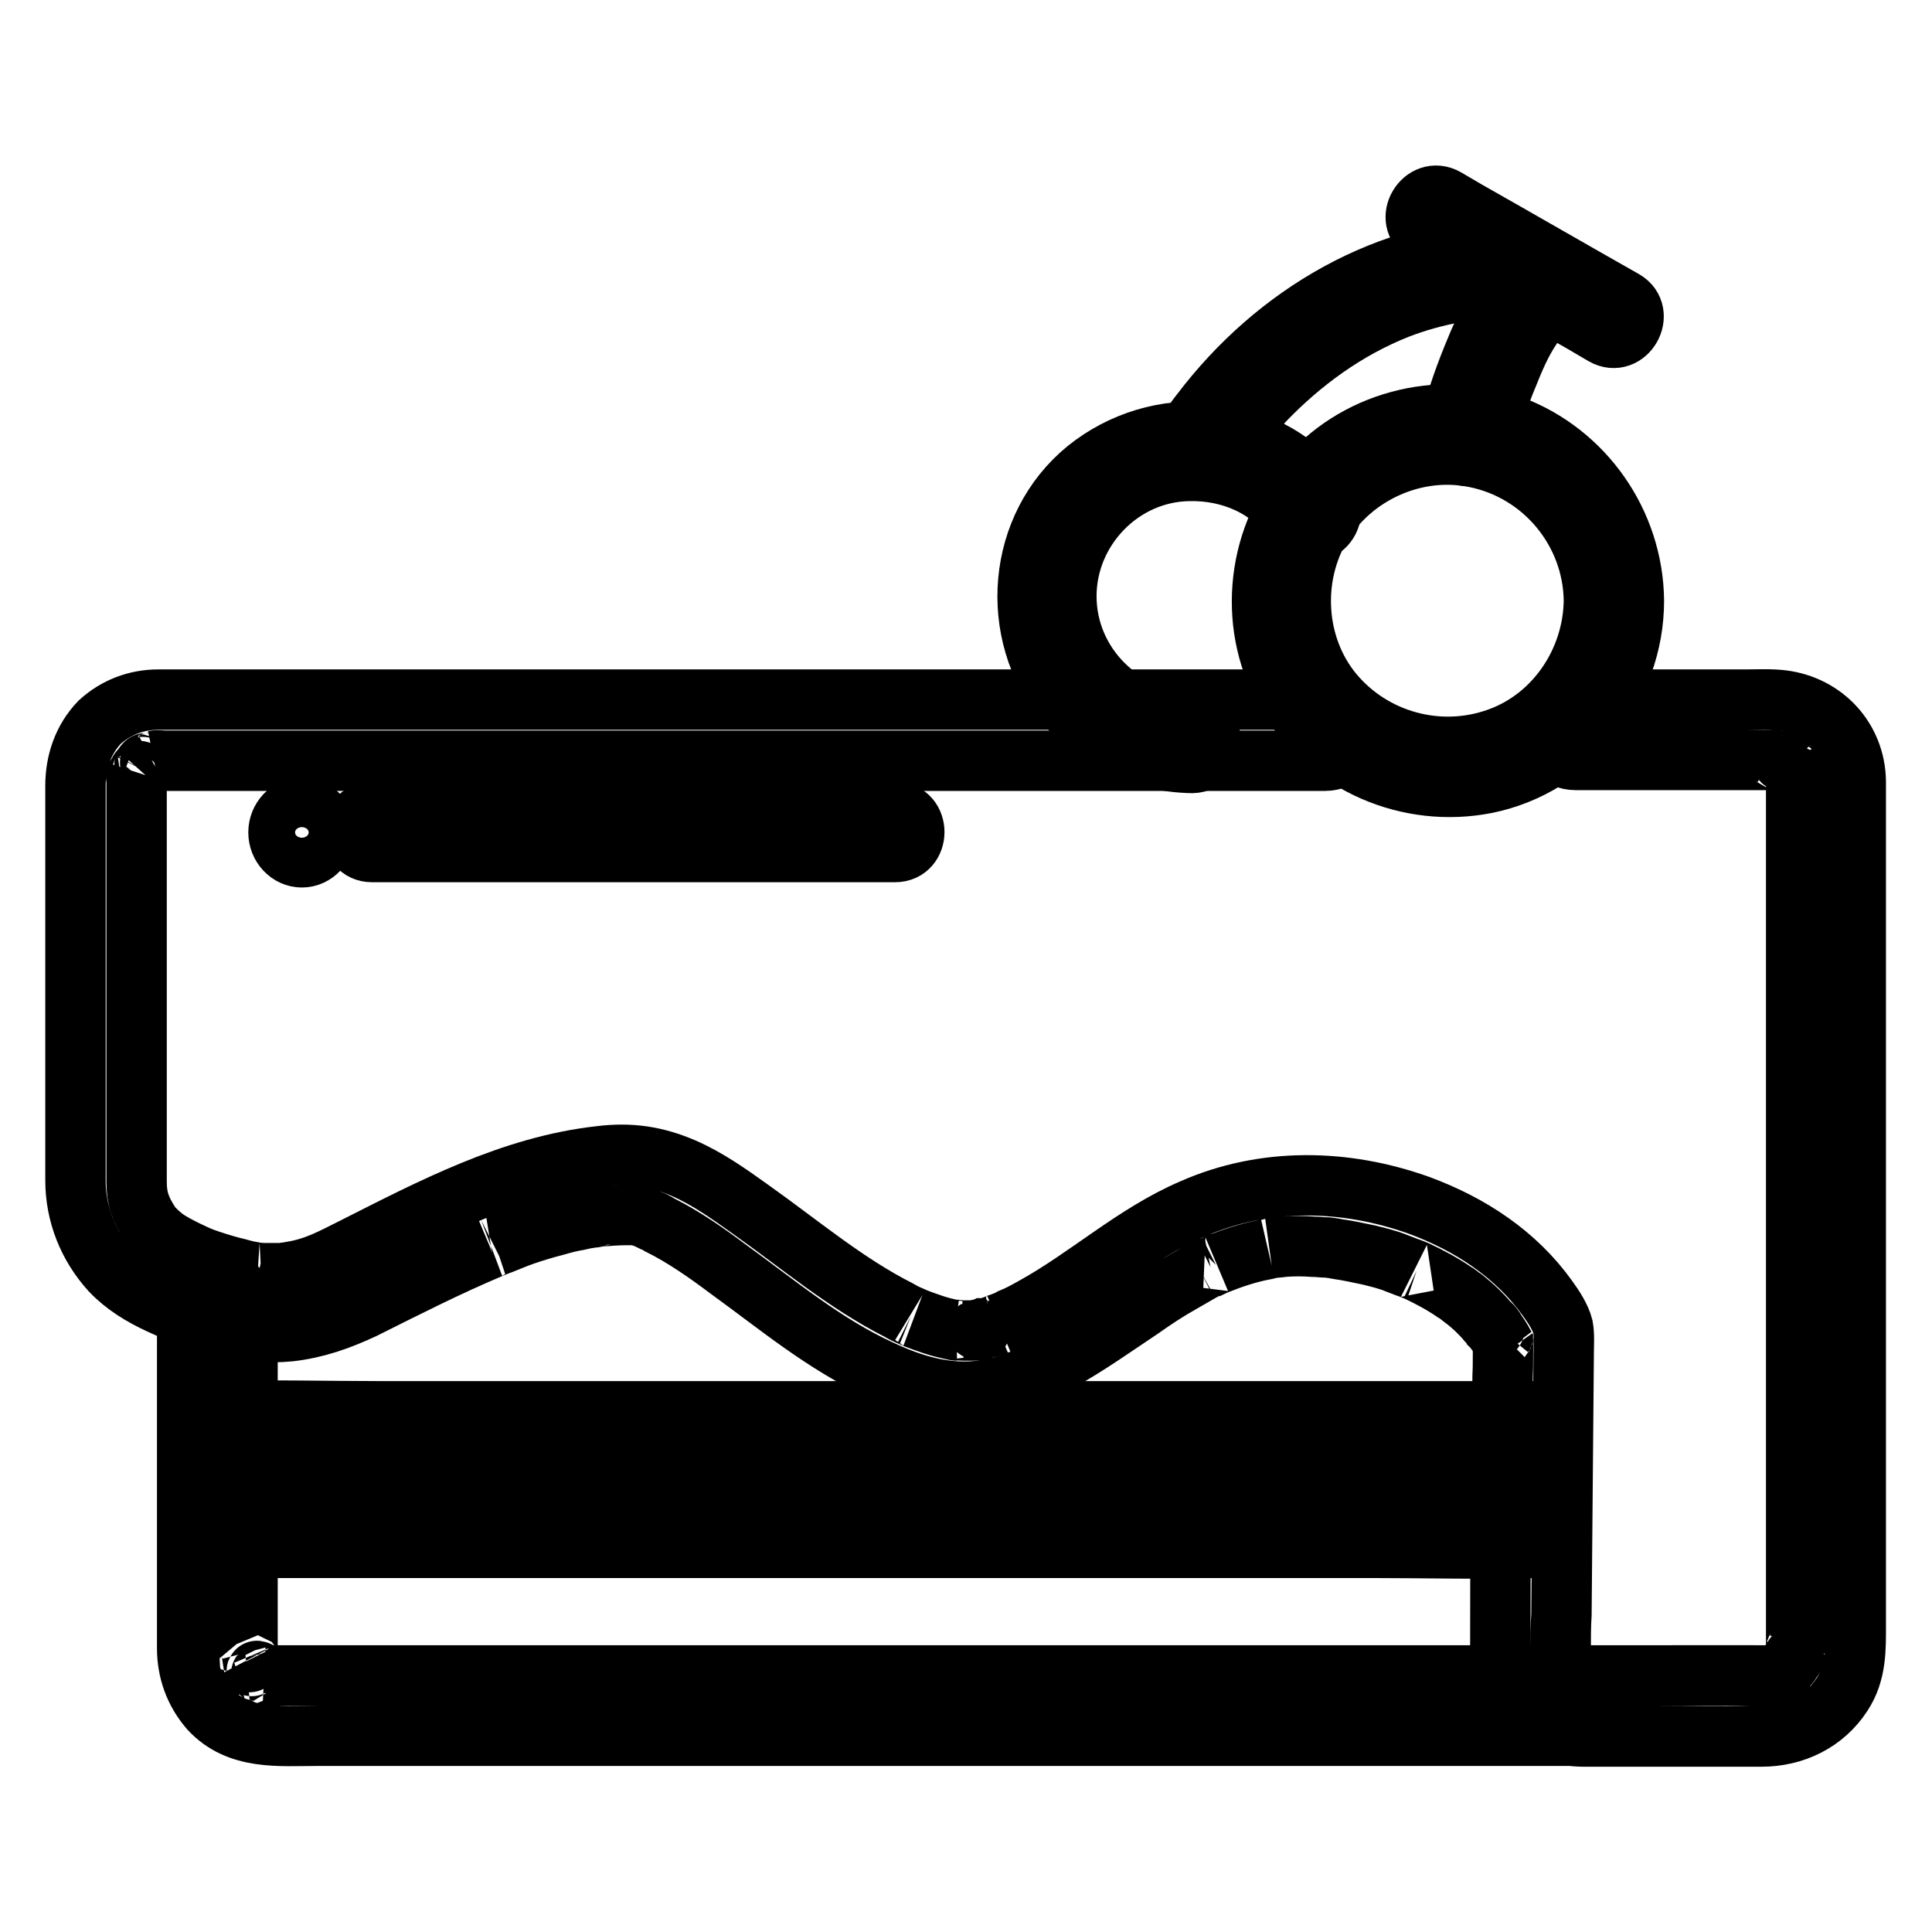
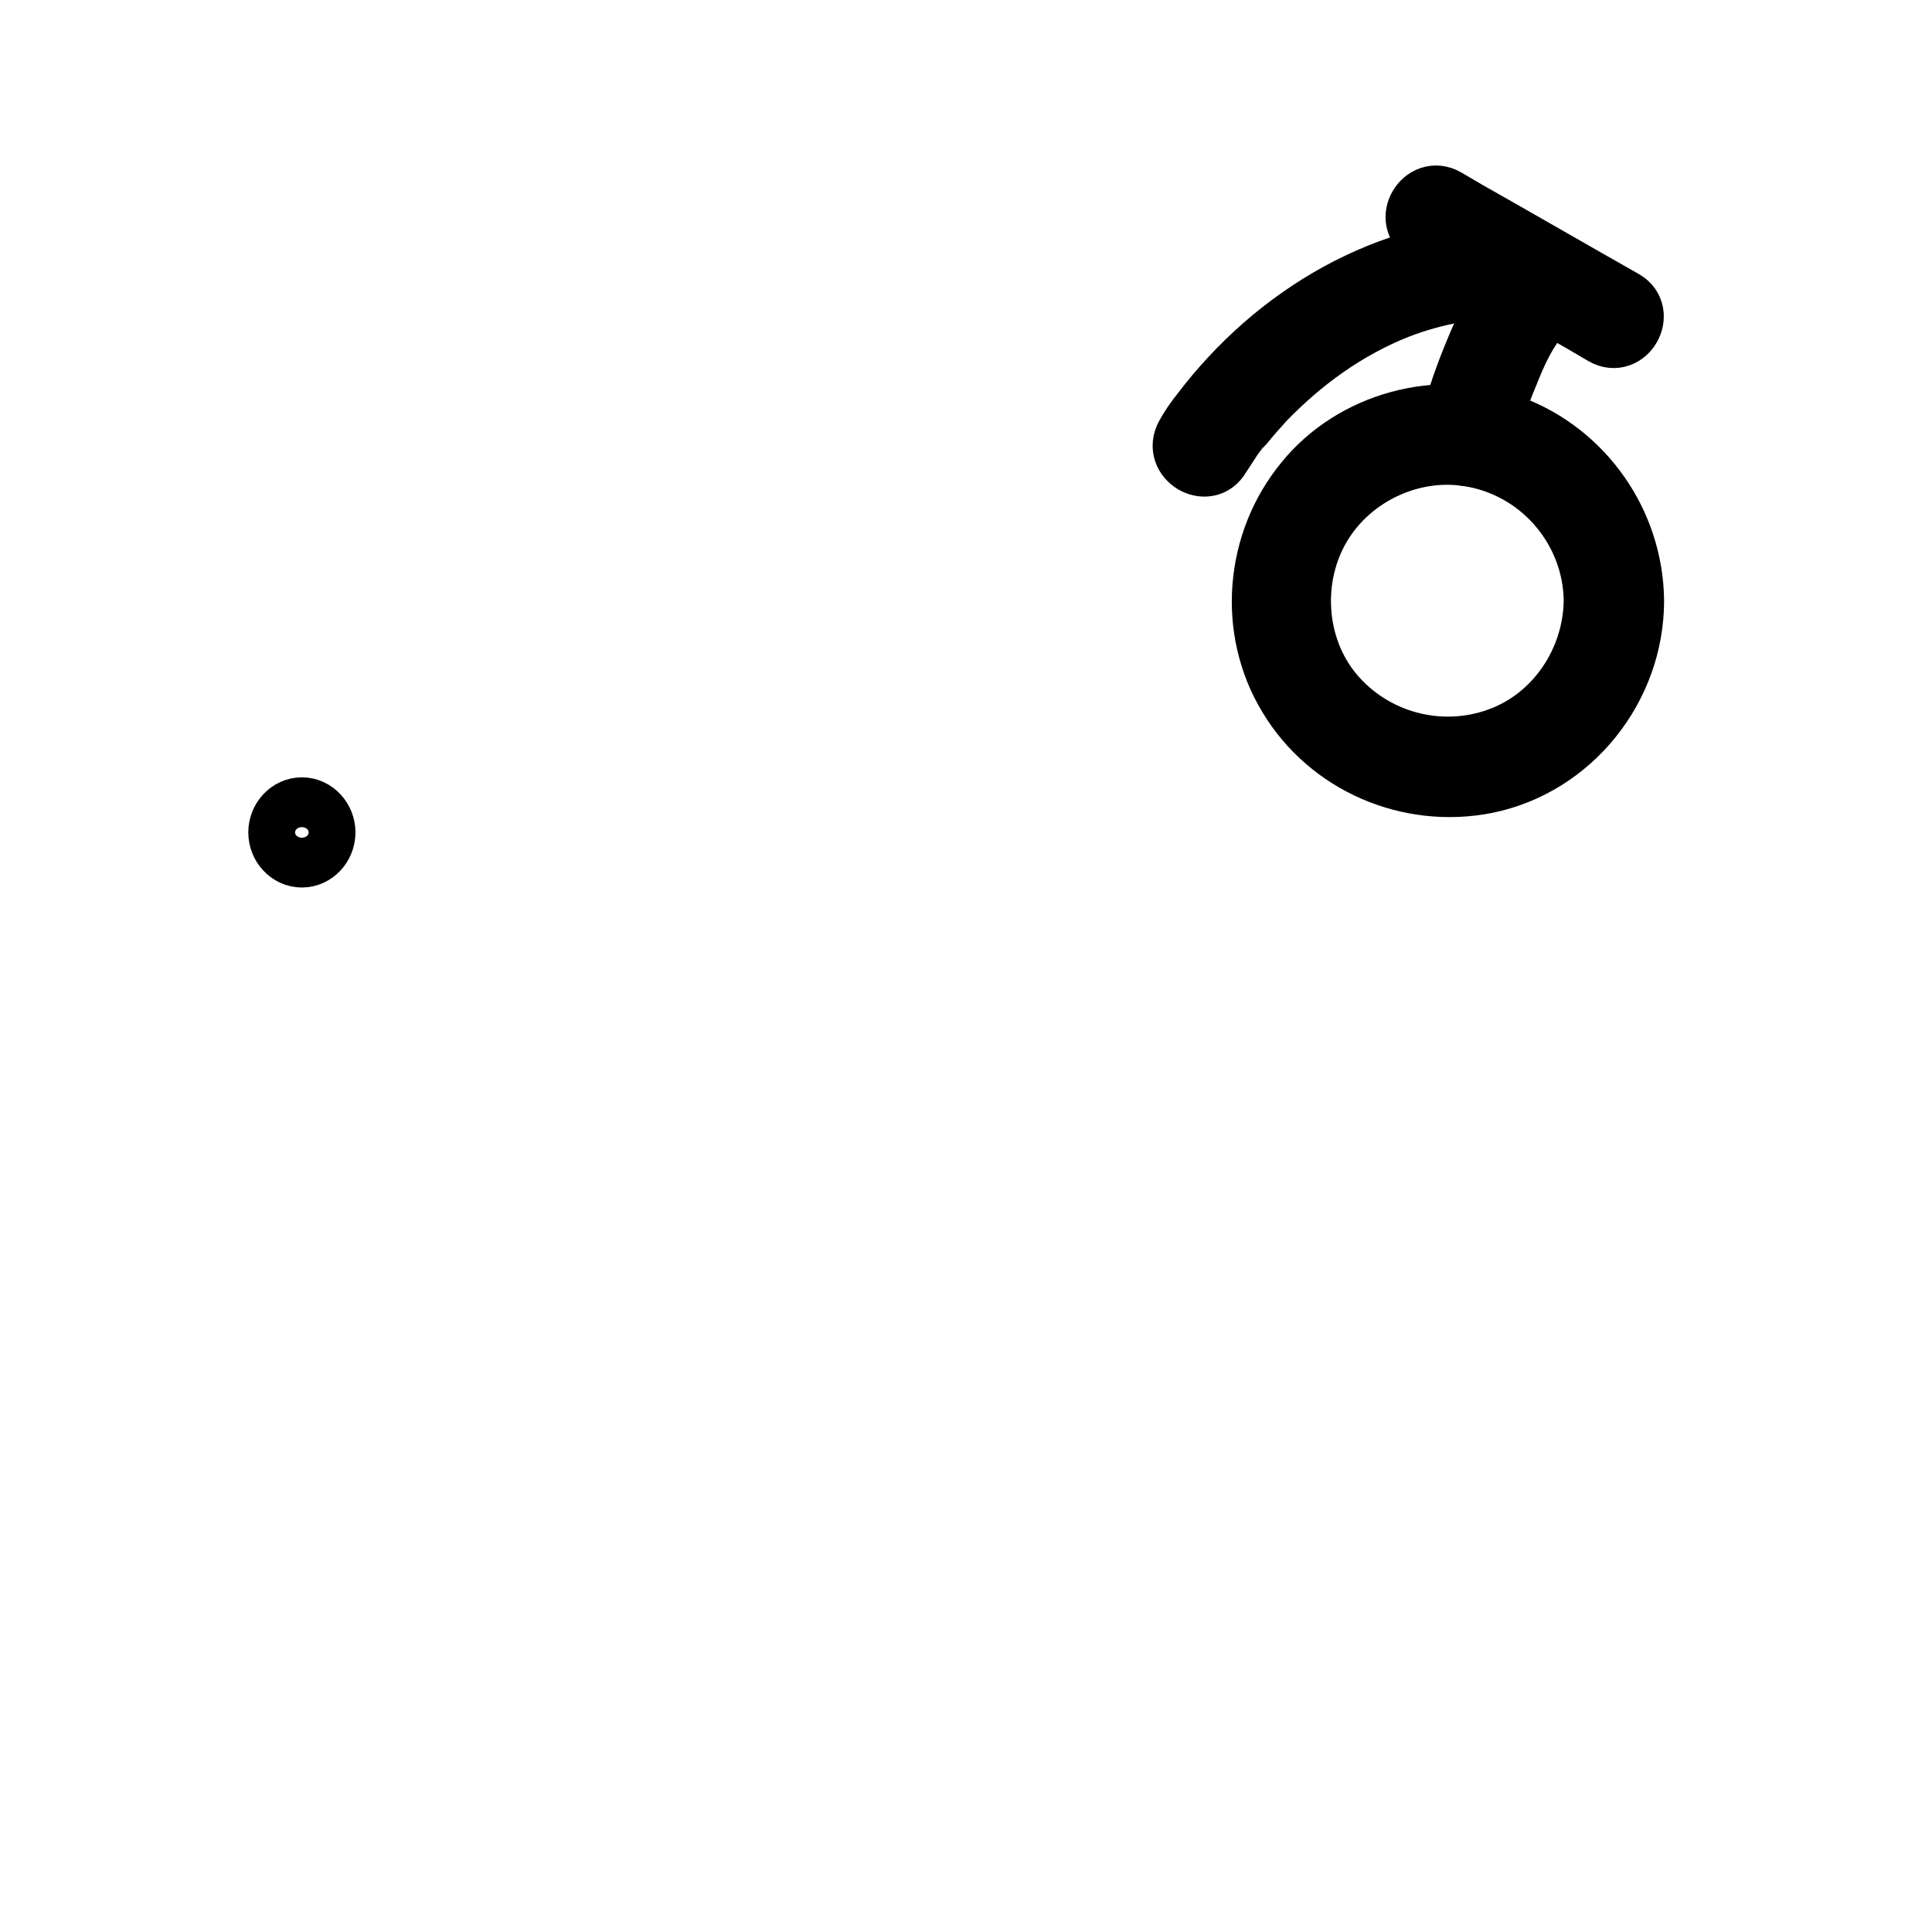
<svg xmlns="http://www.w3.org/2000/svg" version="1.1" x="0px" y="0px" viewBox="0 0 256 256" enable-background="new 0 0 256 256" xml:space="preserve">
  <g>
-     <path stroke-width="8" fill-opacity="0" stroke="#000000" d="M232.3,222H46.7c-3.5,0-7.1,0-10.6,0h-0.2c-0.2,0-0.5,0-0.7,0c1,0.1-1-0.4-0.5-0.2c0.5,0.2-1.2-0.8-0.5-0.2 c-0.3-0.3-0.7-0.6-1-1c0.5,0.6-0.2-0.4-0.3-0.6c0.5,0.9-0.2-1.1-0.1-0.5c0.1,0.5,0-0.5,0-0.6v-0.7v-11.5v-31v-2c0-2.1-1.8-4.1-4-4 c-2.1,0.1-4,1.7-4,4v44.7c0,3,1,5.8,3,8.1c3.8,4.1,9.2,3.5,14.2,3.5h177.9c4,0,8,0.1,11.9,0h0.5c2.1,0,4.1-1.8,4-4 C236.2,223.8,234.6,222,232.3,222L232.3,222z" />
-     <path stroke-width="8" fill-opacity="0" stroke="#000000" d="M28.8,192.3h152.8c7,0,14,0.2,21,0h0.3c3.4,0,3.4-5.3,0-5.3H50.1c-7,0-14-0.2-21,0h-0.3 C25.4,187,25.4,192.3,28.8,192.3z M29.4,205.1h152.8c7,0,14,0.2,21,0h0.3c3.4,0,3.4-5.3,0-5.3H50.7c-7,0-14-0.2-21,0h-0.3 C26,199.8,26,205.1,29.4,205.1z M157.9,95.6c-9.1-0.1-16.6-7.5-16.6-16.6c0-8.9,7.3-16.5,16.3-16.6c5.4-0.1,10.7,2.1,13.8,6.7 c0.8,1.2,2.3,1.7,3.6,1c1.2-0.7,1.8-2.4,1-3.6c-3.7-5.3-9.2-8.4-15.6-9.2c-5.9-0.6-11.8,1.2-16.4,4.9c-9.3,7.6-10.4,21.6-2.9,30.9 c4.1,5.1,10.4,7.9,16.9,8C161.3,101,161.3,95.7,157.9,95.6z" />
-     <path stroke-width="8" fill-opacity="0" stroke="#000000" d="M175.2,92.7H21c-2.9,0-5.6,1-7.8,3C11,98,10,101,10,104.1v52.3c0,4.5,1.7,8.7,4.7,12 c1.8,1.9,4.1,3.3,6.5,4.4c2.6,1.2,5.3,2.3,8.1,2.9c3,0.7,6.1,1,9.1,0.7c3.5-0.4,6.6-1.5,9.8-3c5.6-2.8,11.1-5.6,16.8-8 c-0.6,0.2,0.8-0.3,0.7-0.3c0.3-0.1,0.5-0.2,0.8-0.3c0.7-0.3,1.3-0.5,2-0.8c1.3-0.5,2.6-0.9,4-1.3c1.2-0.3,2.4-0.7,3.5-0.9 c0.7-0.1,1.3-0.3,2-0.4c0.3-0.1,0.5-0.1,0.8-0.1c1.3-0.2-0.8,0.1,0.5-0.1c1.2-0.1,2.5-0.2,3.7-0.2c0.3,0,0.6,0,0.9,0 c0.7,0-0.9-0.2-0.4-0.1c0.2,0.1,0.4,0.1,0.6,0.1c0.6,0.1,1.3,0.3,1.9,0.6l0.4,0.2c0.7,0.2-0.7-0.3-0.2-0.1c0.4,0.2,0.8,0.3,1.2,0.6 c3.2,1.6,6.2,3.7,9,5.8c6.5,4.7,12.8,10,20.2,13.4c3.6,1.7,7.5,3,11.6,2.9c4.4-0.1,8.4-1.9,12.1-4c3.8-2.1,7.3-4.6,10.9-7 c1.7-1.2,3.5-2.4,5.3-3.4c0.9-0.5,1.7-1,2.6-1.5c0.4-0.2,0.8-0.5,1.3-0.6c0.2-0.1,0.5-0.2,0.7-0.3c0.1-0.1,1.1-0.5,0.2-0.1 c2-0.8,4.1-1.5,6.2-1.9c0.2-0.1,1.7-0.3,0.8-0.2c0.6-0.1,1.2-0.1,1.8-0.2c1.3-0.1,2.6-0.1,3.9,0c0.6,0,1.2,0.1,1.9,0.1 c0.8,0.1,0.8,0.1,1.3,0.2c1.4,0.2,2.8,0.5,4.2,0.8c1.2,0.3,2.5,0.6,3.7,1.1l1.3,0.5c0.3,0.1,0.6,0.2,1,0.4c-0.6-0.3,0,0,0.3,0.1 c1.7,0.8,3.4,1.7,5,2.8c0.4,0.2,0.7,0.5,1.1,0.8c0.2,0.1,0.6,0.5-0.2-0.2l0.5,0.4c0.6,0.5,1.2,1,1.7,1.5c0.5,0.5,0.9,0.9,1.3,1.4 c0.2,0.2,0.4,0.4,0.5,0.6c0.1,0.1,0.2,0.2,0.3,0.3c0.5,0.5-0.6-0.8-0.2-0.3c0.5,0.7,1,1.4,1.4,2.1c0.2,0.3,0.3,0.7,0.6,1.1 c-0.2-0.3-0.7-1.6-0.5-1.9c-0.1,0.1,0,0.3,0,0.4c-0.1,1.7,0,3.3-0.1,5l-0.2,18.9c-0.1,5.4-0.1,10.7-0.1,16.1c0,1.9-0.1,3.7,0.6,5.5 c1.6,4.5,5.8,7.2,10.5,7.2c5.5,0,11.1,0,16.6,0h6.9c4.3,0,8.3-1.9,10.7-5.6c1.9-2.9,1.8-6.1,1.8-9.3v-10.7v-35.9v-39.4V105v-1.5 c-0.1-5.6-4.2-10-9.7-10.7c-1.6-0.2-3.3-0.1-4.9-0.1h-22.5c-2.1,0-4.1,1.8-4,4c0.1,2.1,1.7,4,4,4h26.2c0.3,0,1.2,0.2,0.5,0 c0.3,0.1,0.7,0.2,1,0.3c-0.2-0.1-0.6-0.3,0,0c0.2,0.1,0.4,0.2,0.6,0.4c-0.6-0.4-0.1,0,0.1,0.1c0.2,0.2,0.6,0.7,0.1,0.1 c0.1,0.2,0.2,0.4,0.4,0.6c0.6,0.8-0.1-0.4,0.1,0.1c0,0.1,0.3,1.1,0.2,0.7c-0.1-0.4,0,0.5,0,0.8v114.3c0,0.2-0.2,1.2,0,0.4 c-0.1,0.5-0.2,0.9-0.4,1.3c0.3-0.7,0,0-0.1,0.1c-0.2,0.2-0.3,0.5-0.5,0.7c0.4-0.6,0.1-0.1,0,0c-0.2,0.2-0.5,0.5-0.7,0.7 c0.6-0.5,0,0-0.2,0.1c-0.3,0.1-0.5,0.3-0.7,0.4c0.7-0.3-0.6,0.1-0.9,0.2c-0.6,0.1,0.9,0-0.2,0h-11.1c-4.7,0-9.3,0.1-14,0 c-1,0,0.6,0.3-0.3-0.1c-0.2-0.1-0.4-0.1-0.7-0.2c0.9,0.4-0.8-0.6-0.4-0.3c0.4,0.3-0.9-1.2-0.4-0.3c-0.2-0.2-0.3-0.5-0.4-0.7 c-0.1-0.3-0.1-0.2,0.1,0.2c-0.1-0.2-0.1-0.3-0.2-0.5c-0.1-0.2-0.2-1-0.1-0.2c0-0.2,0-0.5,0-0.7v-0.1v-0.4c0-1.6,0-3.2,0.1-4.8 c0.1-11.6,0.2-23.2,0.3-34.7c0-1.1,0.1-2.3-0.1-3.4c-0.3-1.2-1.2-2.6-2-3.7c-4.2-5.9-10.3-9.9-17.1-12.4c-9.8-3.5-20.5-3.7-30,0.5 c-7.7,3.3-13.9,9.1-21.2,13.1c-0.9,0.5-1.8,1-2.8,1.4c-0.5,0.3-1.1,0.5-1.6,0.7c0.7-0.3-0.6,0.2-0.8,0.3c-0.4,0.1-0.8,0.3-1.2,0.3 c-0.2,0.1-1.4,0.2-0.7,0.2c0.7,0-0.5,0.1-0.7,0.1c-0.5,0-0.9,0-1.4,0c-0.4,0-0.8-0.1-1.1-0.1c-0.7-0.1,0.2,0.1,0.3,0.1 c-0.2,0-0.5-0.1-0.6-0.1c-0.9-0.2-1.7-0.4-2.6-0.7s-1.7-0.6-2.5-0.9c0.8,0.3,0,0-0.4-0.2c-0.5-0.2-1.1-0.5-1.6-0.8 c-7.1-3.6-13.2-8.8-19.7-13.4c-2.8-2-5.6-4-8.8-5.4c-3.7-1.6-7.1-2.1-11.1-1.6c-11.7,1.3-22.3,6.9-32.6,12.1 c-2.8,1.4-5.1,2.7-8.3,3.2c-0.8,0.1,0.9,0-0.5,0.1c-0.3,0-0.6,0.1-0.9,0.1c-0.7,0-1.5,0-2.2,0c-0.2,0-1.6-0.1-1.1-0.1 c-0.8-0.1-1.6-0.3-2.3-0.5c-1.3-0.3-2.6-0.7-3.8-1.1c-1.5-0.5-1.6-0.6-3.1-1.3c-1-0.5-2-1-3-1.7c0.5,0.3,0,0-0.1-0.1l-0.7-0.6 c-0.2-0.2-0.4-0.4-0.7-0.7c-0.6-0.6,0.2,0.3-0.3-0.4c-1.3-2-1.8-3.4-1.8-5.6V156v-4.4v-36.4c0-3.8,0-7.5,0-11.3v-0.3v-0.1v-0.4 c0-0.8-0.2,0.4,0.1-0.3c0,0,0.4-1,0.2-0.5s0.3-0.4,0.3-0.4c0.1-0.2,0.4-0.5,0,0l0.5-0.5c0.6-0.7-0.6,0.2,0.3-0.2 c0.2-0.1,0.4-0.2,0.6-0.3c-0.9,0.5,1.3-0.3,0.3-0.1c0.5-0.1,1,0,1.5,0h153.7c2.1,0,4.1-1.8,4-4C179.1,94.5,177.4,92.7,175.2,92.7 L175.2,92.7z" />
    <path stroke-width="8" fill-opacity="0" stroke="#000000" d="M211.2,79.6c-0.1,8-5.1,15.5-12.7,18.2c-7.8,2.8-16.6,0.4-21.9-6c-5.1-6.2-5.6-15.4-1.5-22.2 c4.1-6.8,12.4-10.6,20.3-9C204.5,62.4,211.1,70.4,211.2,79.6c0,3.4,5.3,3.4,5.3,0c-0.1-10.3-6.6-19.6-16.2-23.2 c-9.6-3.6-21-0.5-27.4,7.4c-6.6,8-7.6,19.6-2.2,28.5c5.4,9,16,13.5,26.2,11.5c11.4-2.3,19.6-12.7,19.6-24.2 C216.5,76.2,211.2,76.2,211.2,79.6L211.2,79.6z" />
    <path stroke-width="8" fill-opacity="0" stroke="#000000" d="M197,58.5c0.7-3,1.6-6,2.8-8.8c0.8-2,1.7-4.2,3.1-6.3c0.7-1.1,0.8-1.3,1.7-2.2c0.2-0.2,0.4-0.4,0.6-0.5 c0.2-0.1,0.1-0.1-0.1,0.1c0.1-0.1,0.2-0.2,0.3-0.2c0.2-0.1,0.3-0.2,0.5-0.3c0.4-0.2-0.4,0.1,0.3-0.1c3.2-1.1,1.9-6.2-1.4-5.1 c-5.2,1.7-7.8,7.6-9.7,12.3c-1.3,3.2-2.4,6.5-3.2,9.9C191.1,60.4,196.2,61.9,197,58.5z" />
    <path stroke-width="8" fill-opacity="0" stroke="#000000" d="M161.7,60.5c0.5-0.8,1-1.5,1.5-2.3c0.1-0.2,0.3-0.4,0.4-0.6c0.3-0.4,0.2-0.3,0.1-0.1c0.4-0.5,0.8-1,1.2-1.4 c0.8-1,1.7-2,2.6-3c5-5.2,10.9-9.5,17.7-12.2c4.9-1.9,10.1-2.8,15.3-2.9c3.4,0,3.4-5.3,0-5.3c-16.6,0.1-31.5,9-41.3,21.9 c-0.8,1-1.5,2-2.1,3.1C155.4,60.8,160,63.5,161.7,60.5z" />
    <path stroke-width="8" fill-opacity="0" stroke="#000000" d="M188.9,30.9c6.9,3.9,13.8,7.9,20.7,11.8c1,0.6,1.9,1.1,2.9,1.7c3,1.7,5.6-2.9,2.7-4.6 c-6.9-3.9-13.8-7.9-20.7-11.8c-1-0.6-1.9-1.1-2.9-1.7C188.6,24.6,185.9,29.2,188.9,30.9z" />
-     <path stroke-width="8" fill-opacity="0" stroke="#000000" d="M49.3,112.9h69.3c3.4,0,3.4-5.3,0-5.3H49.3C46,107.6,45.9,112.9,49.3,112.9z" />
    <path stroke-width="8" fill-opacity="0" stroke="#000000" d="M36.9,110.3c0,1.8,1.4,3.3,3.1,3.3s3.1-1.5,3.1-3.3c0-1.8-1.4-3.3-3.1-3.3S36.9,108.5,36.9,110.3z" />
  </g>
</svg>